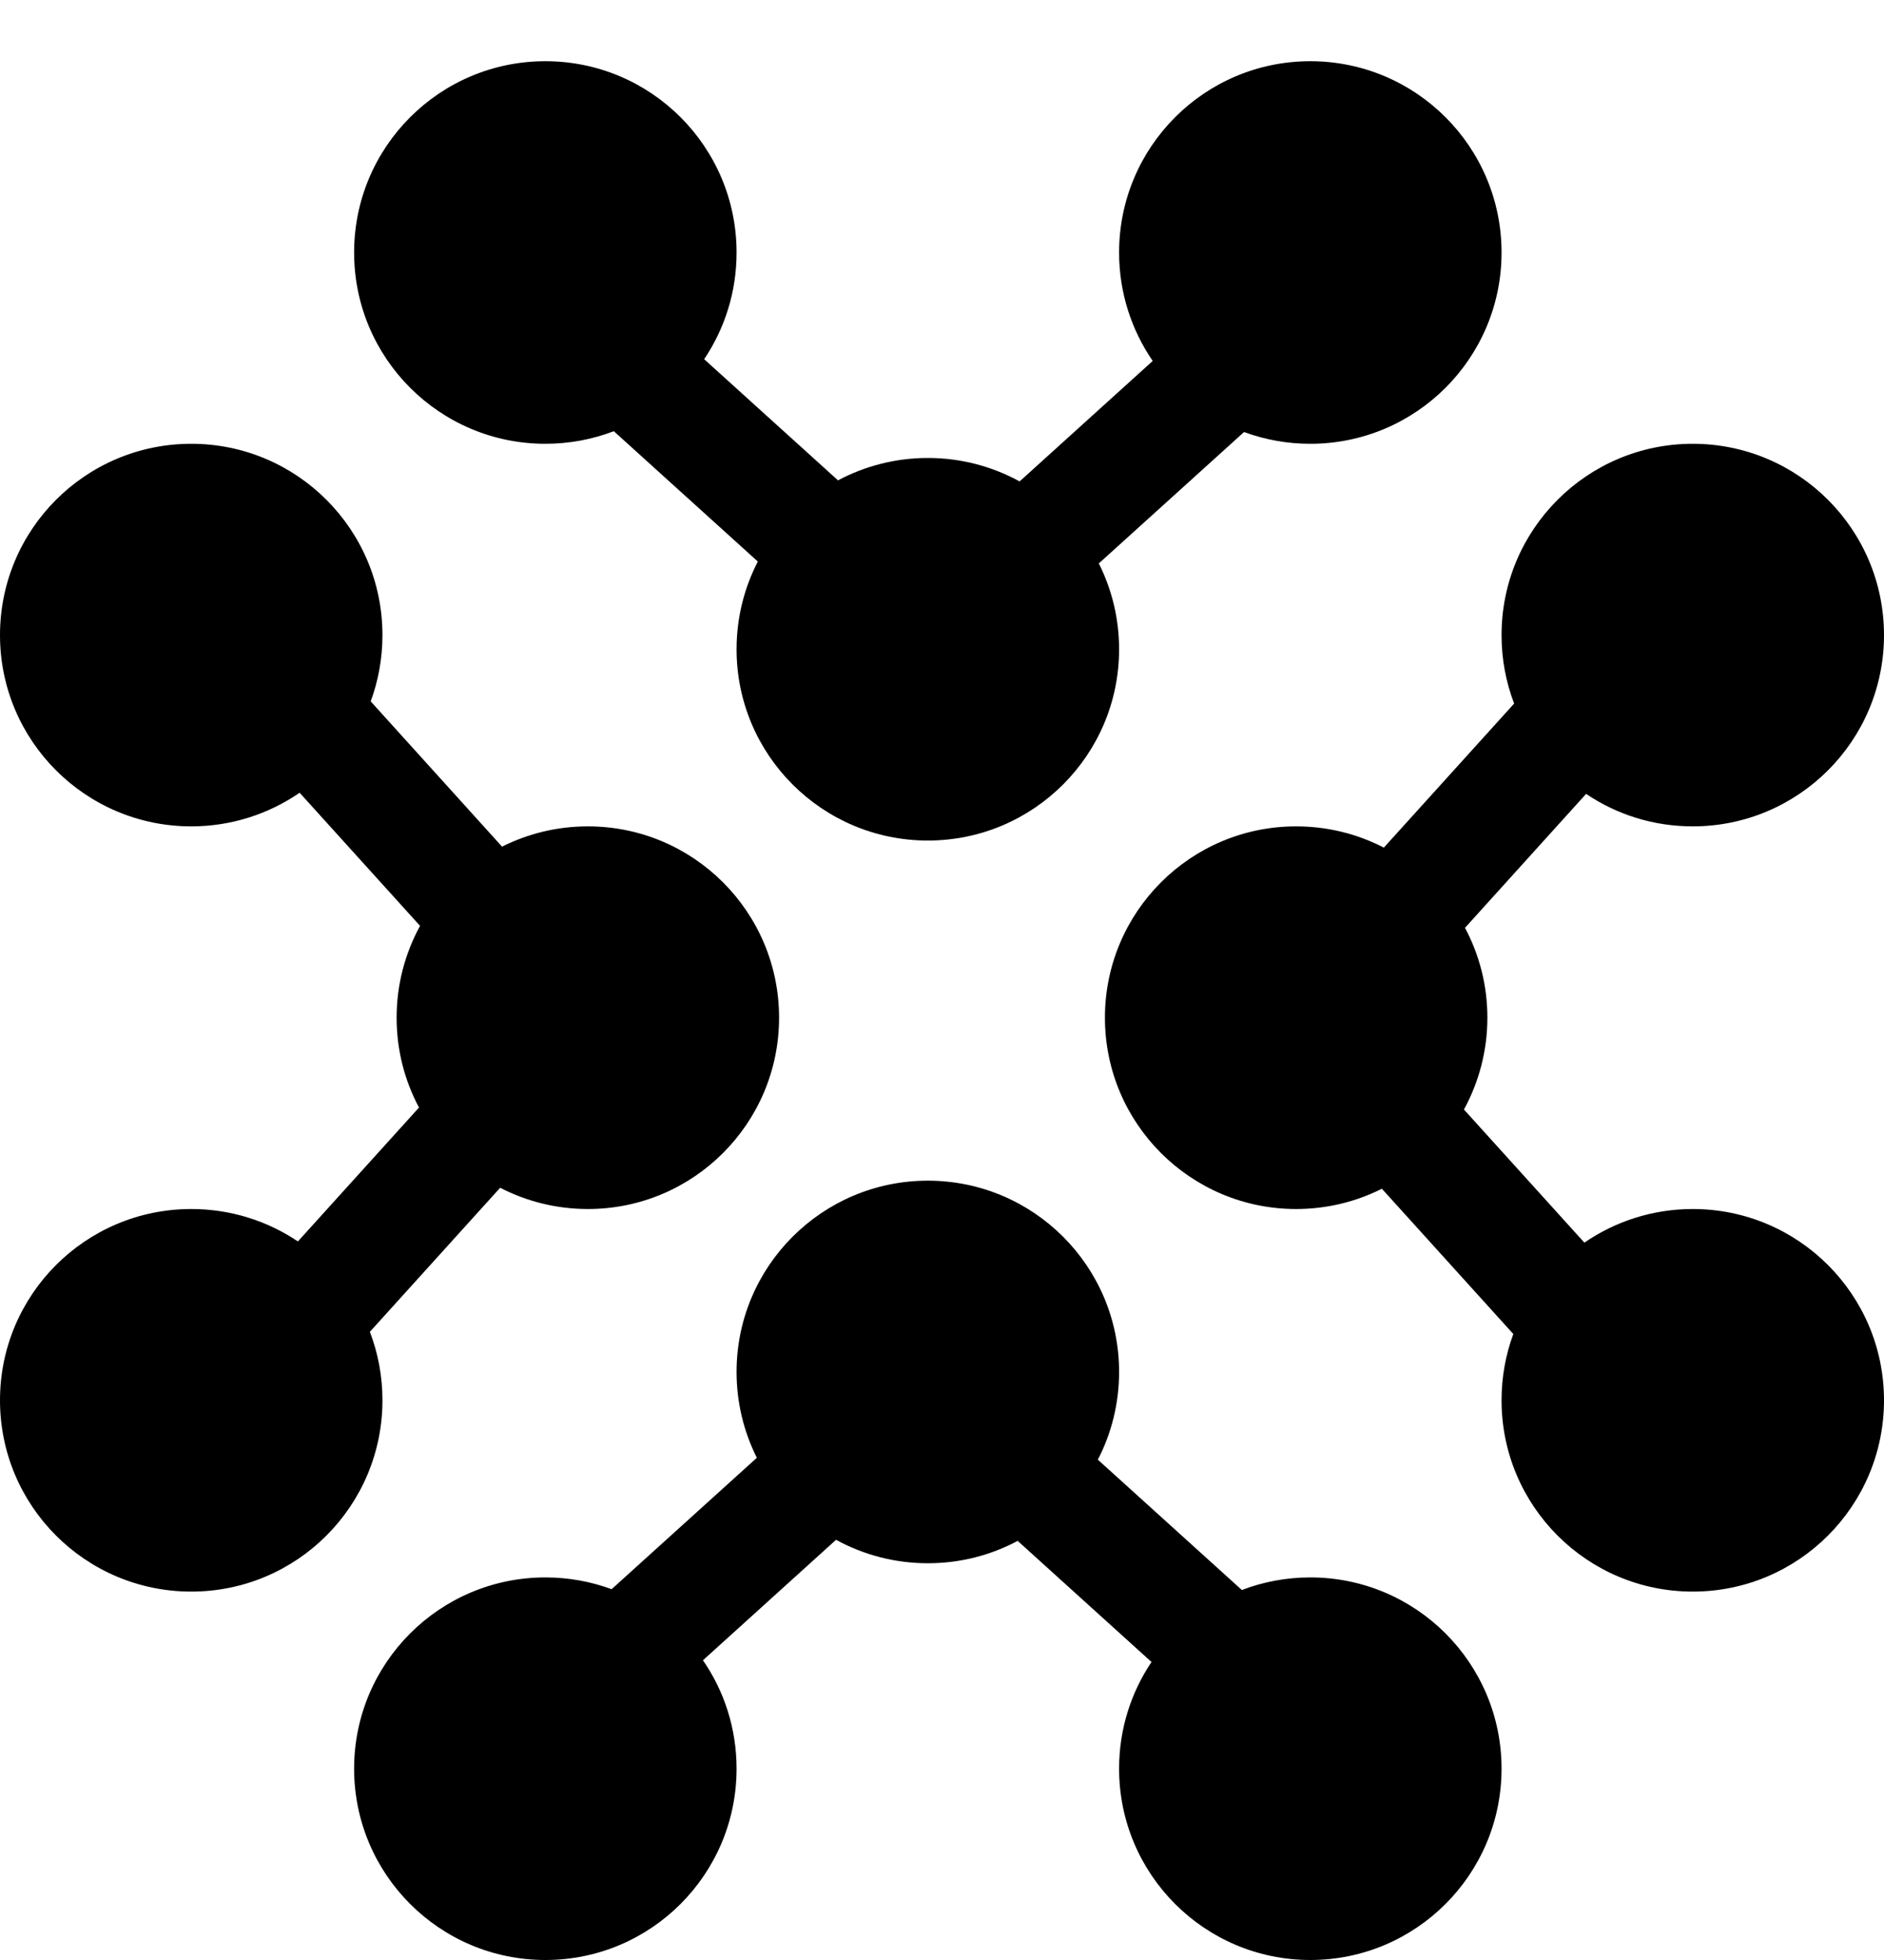
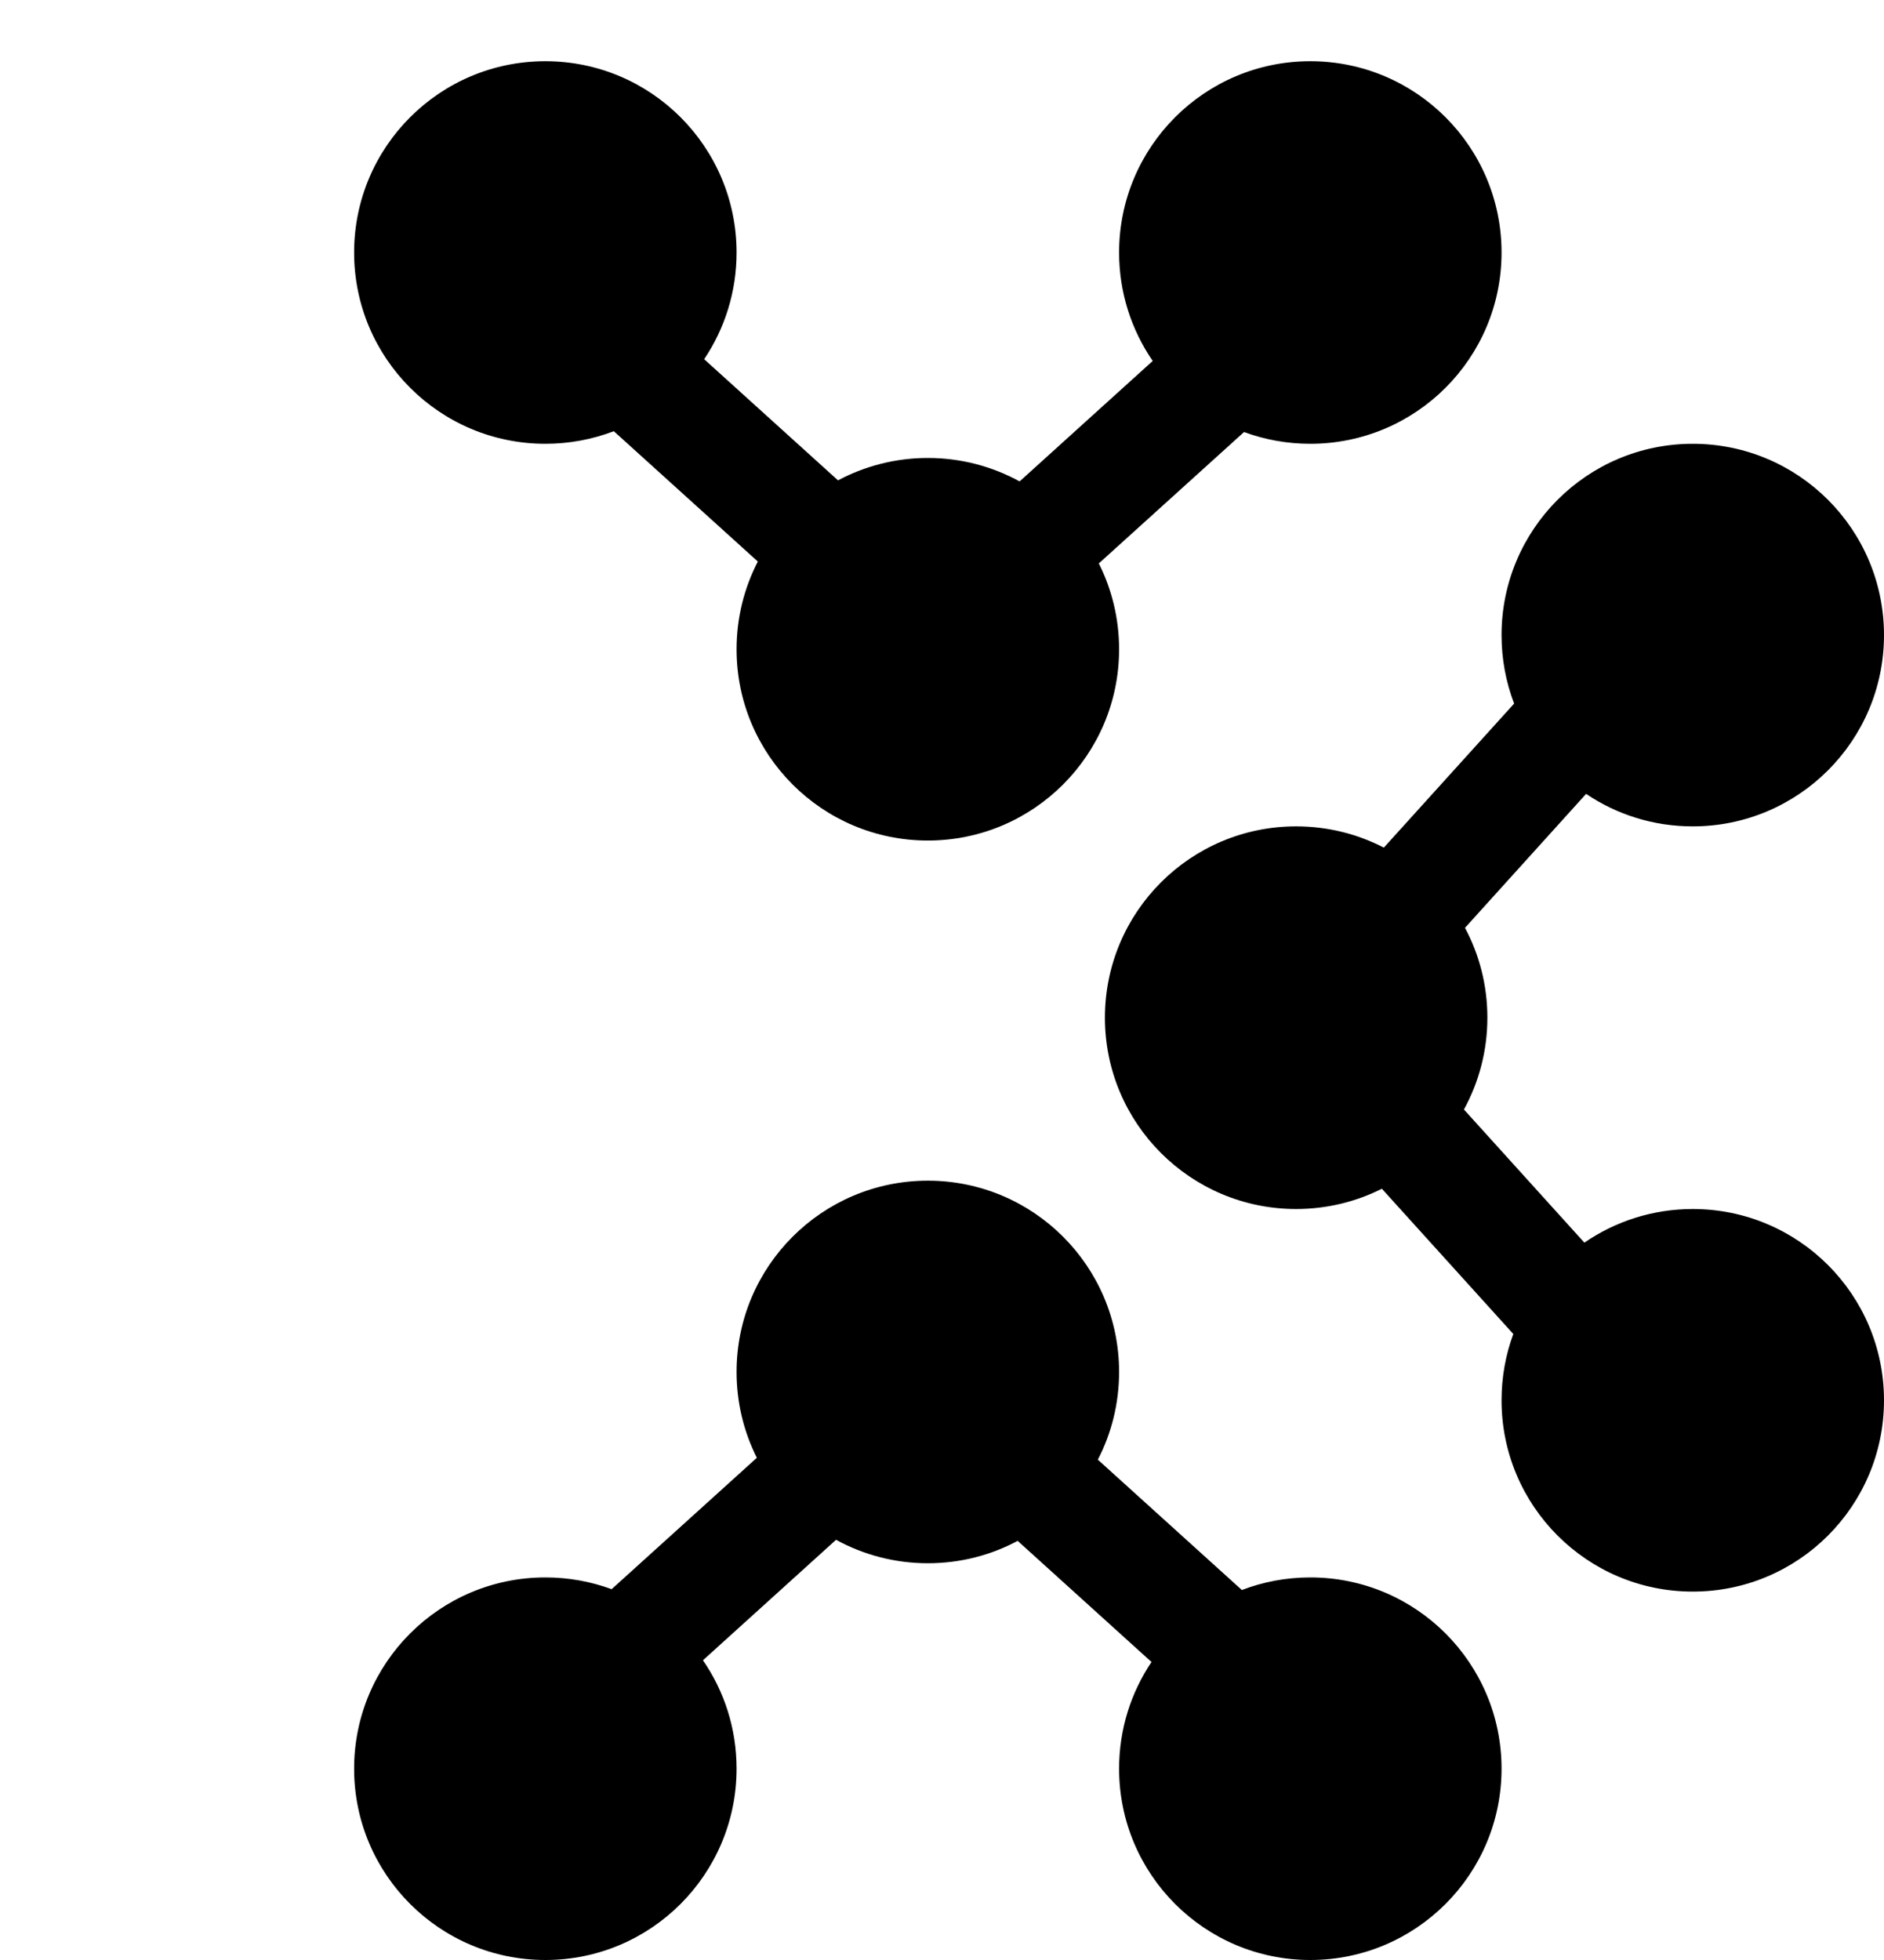
<svg xmlns="http://www.w3.org/2000/svg" width="25" height="26" viewBox="0 0 25 26" fill="none">
  <path fill-rule="evenodd" clip-rule="evenodd" d="M9.774 3.35C9.774 3.874 9.616 4.36 9.344 4.765L11.12 6.372C11.476 6.183 11.881 6.075 12.312 6.075C12.753 6.075 13.168 6.188 13.53 6.386L15.296 4.788C15.015 4.379 14.85 3.884 14.85 3.35C14.85 1.948 15.986 0.812 17.387 0.812C18.789 0.812 19.925 1.948 19.925 3.35C19.925 4.751 18.789 5.887 17.387 5.887C17.078 5.887 16.782 5.832 16.508 5.731L14.581 7.474C14.753 7.817 14.85 8.203 14.85 8.613C14.85 10.014 13.713 11.15 12.312 11.15C10.911 11.15 9.774 10.014 9.774 8.613C9.774 8.193 9.876 7.798 10.056 7.449L8.145 5.72C7.863 5.828 7.557 5.887 7.237 5.887C5.835 5.887 4.699 4.751 4.699 3.35C4.699 1.948 5.835 0.812 7.237 0.812C8.638 0.812 9.774 1.948 9.774 3.35Z" fill="black" />
  <path fill-rule="evenodd" clip-rule="evenodd" d="M14.85 23.462C14.85 22.938 15.008 22.452 15.28 22.047L13.504 20.44C13.149 20.63 12.743 20.737 12.312 20.737C11.871 20.737 11.456 20.624 11.094 20.426L9.328 22.024C9.61 22.433 9.774 22.928 9.774 23.462C9.774 24.864 8.638 26 7.237 26C5.835 26 4.699 24.864 4.699 23.462C4.699 22.061 5.835 20.925 7.237 20.925C7.546 20.925 7.842 20.98 8.116 21.081L10.043 19.338C9.871 18.995 9.774 18.609 9.774 18.199C9.774 16.798 10.911 15.662 12.312 15.662C13.713 15.662 14.85 16.798 14.85 18.199C14.85 18.619 14.748 19.015 14.568 19.363L16.479 21.092C16.761 20.984 17.067 20.925 17.387 20.925C18.789 20.925 19.925 22.061 19.925 23.462C19.925 24.864 18.789 26 17.387 26C15.986 26 14.85 24.864 14.85 23.462Z" fill="black" />
-   <path fill-rule="evenodd" clip-rule="evenodd" d="M2.538 16.038C3.062 16.038 3.548 16.196 3.953 16.468L5.56 14.692C5.37 14.336 5.263 13.931 5.263 13.5C5.263 13.059 5.376 12.644 5.574 12.282L3.976 10.516C3.567 10.797 3.072 10.962 2.538 10.962C1.136 10.962 0 9.826 0 8.425C0 7.023 1.136 5.887 2.538 5.887C3.939 5.887 5.075 7.023 5.075 8.425C5.075 8.734 5.02 9.03 4.919 9.304L6.662 11.231C7.005 11.059 7.391 10.962 7.801 10.962C9.202 10.962 10.338 12.098 10.338 13.5C10.338 14.902 9.202 16.038 7.801 16.038C7.381 16.038 6.986 15.936 6.637 15.756L4.908 17.667C5.016 17.949 5.075 18.255 5.075 18.575C5.075 19.977 3.939 21.113 2.538 21.113C1.136 21.113 0 19.977 0 18.575C0 17.174 1.136 16.038 2.538 16.038Z" fill="black" />
  <path fill-rule="evenodd" clip-rule="evenodd" d="M22.462 10.962C21.938 10.962 21.451 10.804 21.047 10.531L19.44 12.308C19.63 12.664 19.737 13.069 19.737 13.5C19.737 13.941 19.624 14.356 19.426 14.718L21.024 16.484C21.433 16.203 21.928 16.038 22.462 16.038C23.864 16.038 25 17.174 25 18.575C25 19.977 23.864 21.113 22.462 21.113C21.061 21.113 19.925 19.977 19.925 18.575C19.925 18.266 19.98 17.97 20.081 17.696L18.337 15.769C17.995 15.941 17.608 16.038 17.199 16.038C15.798 16.038 14.662 14.902 14.662 13.5C14.662 12.098 15.798 10.962 17.199 10.962C17.619 10.962 18.015 11.064 18.363 11.244L20.092 9.333C19.984 9.051 19.925 8.745 19.925 8.425C19.925 7.023 21.061 5.887 22.462 5.887C23.864 5.887 25 7.023 25 8.425C25 9.826 23.864 10.962 22.462 10.962Z" fill="black" />
</svg>